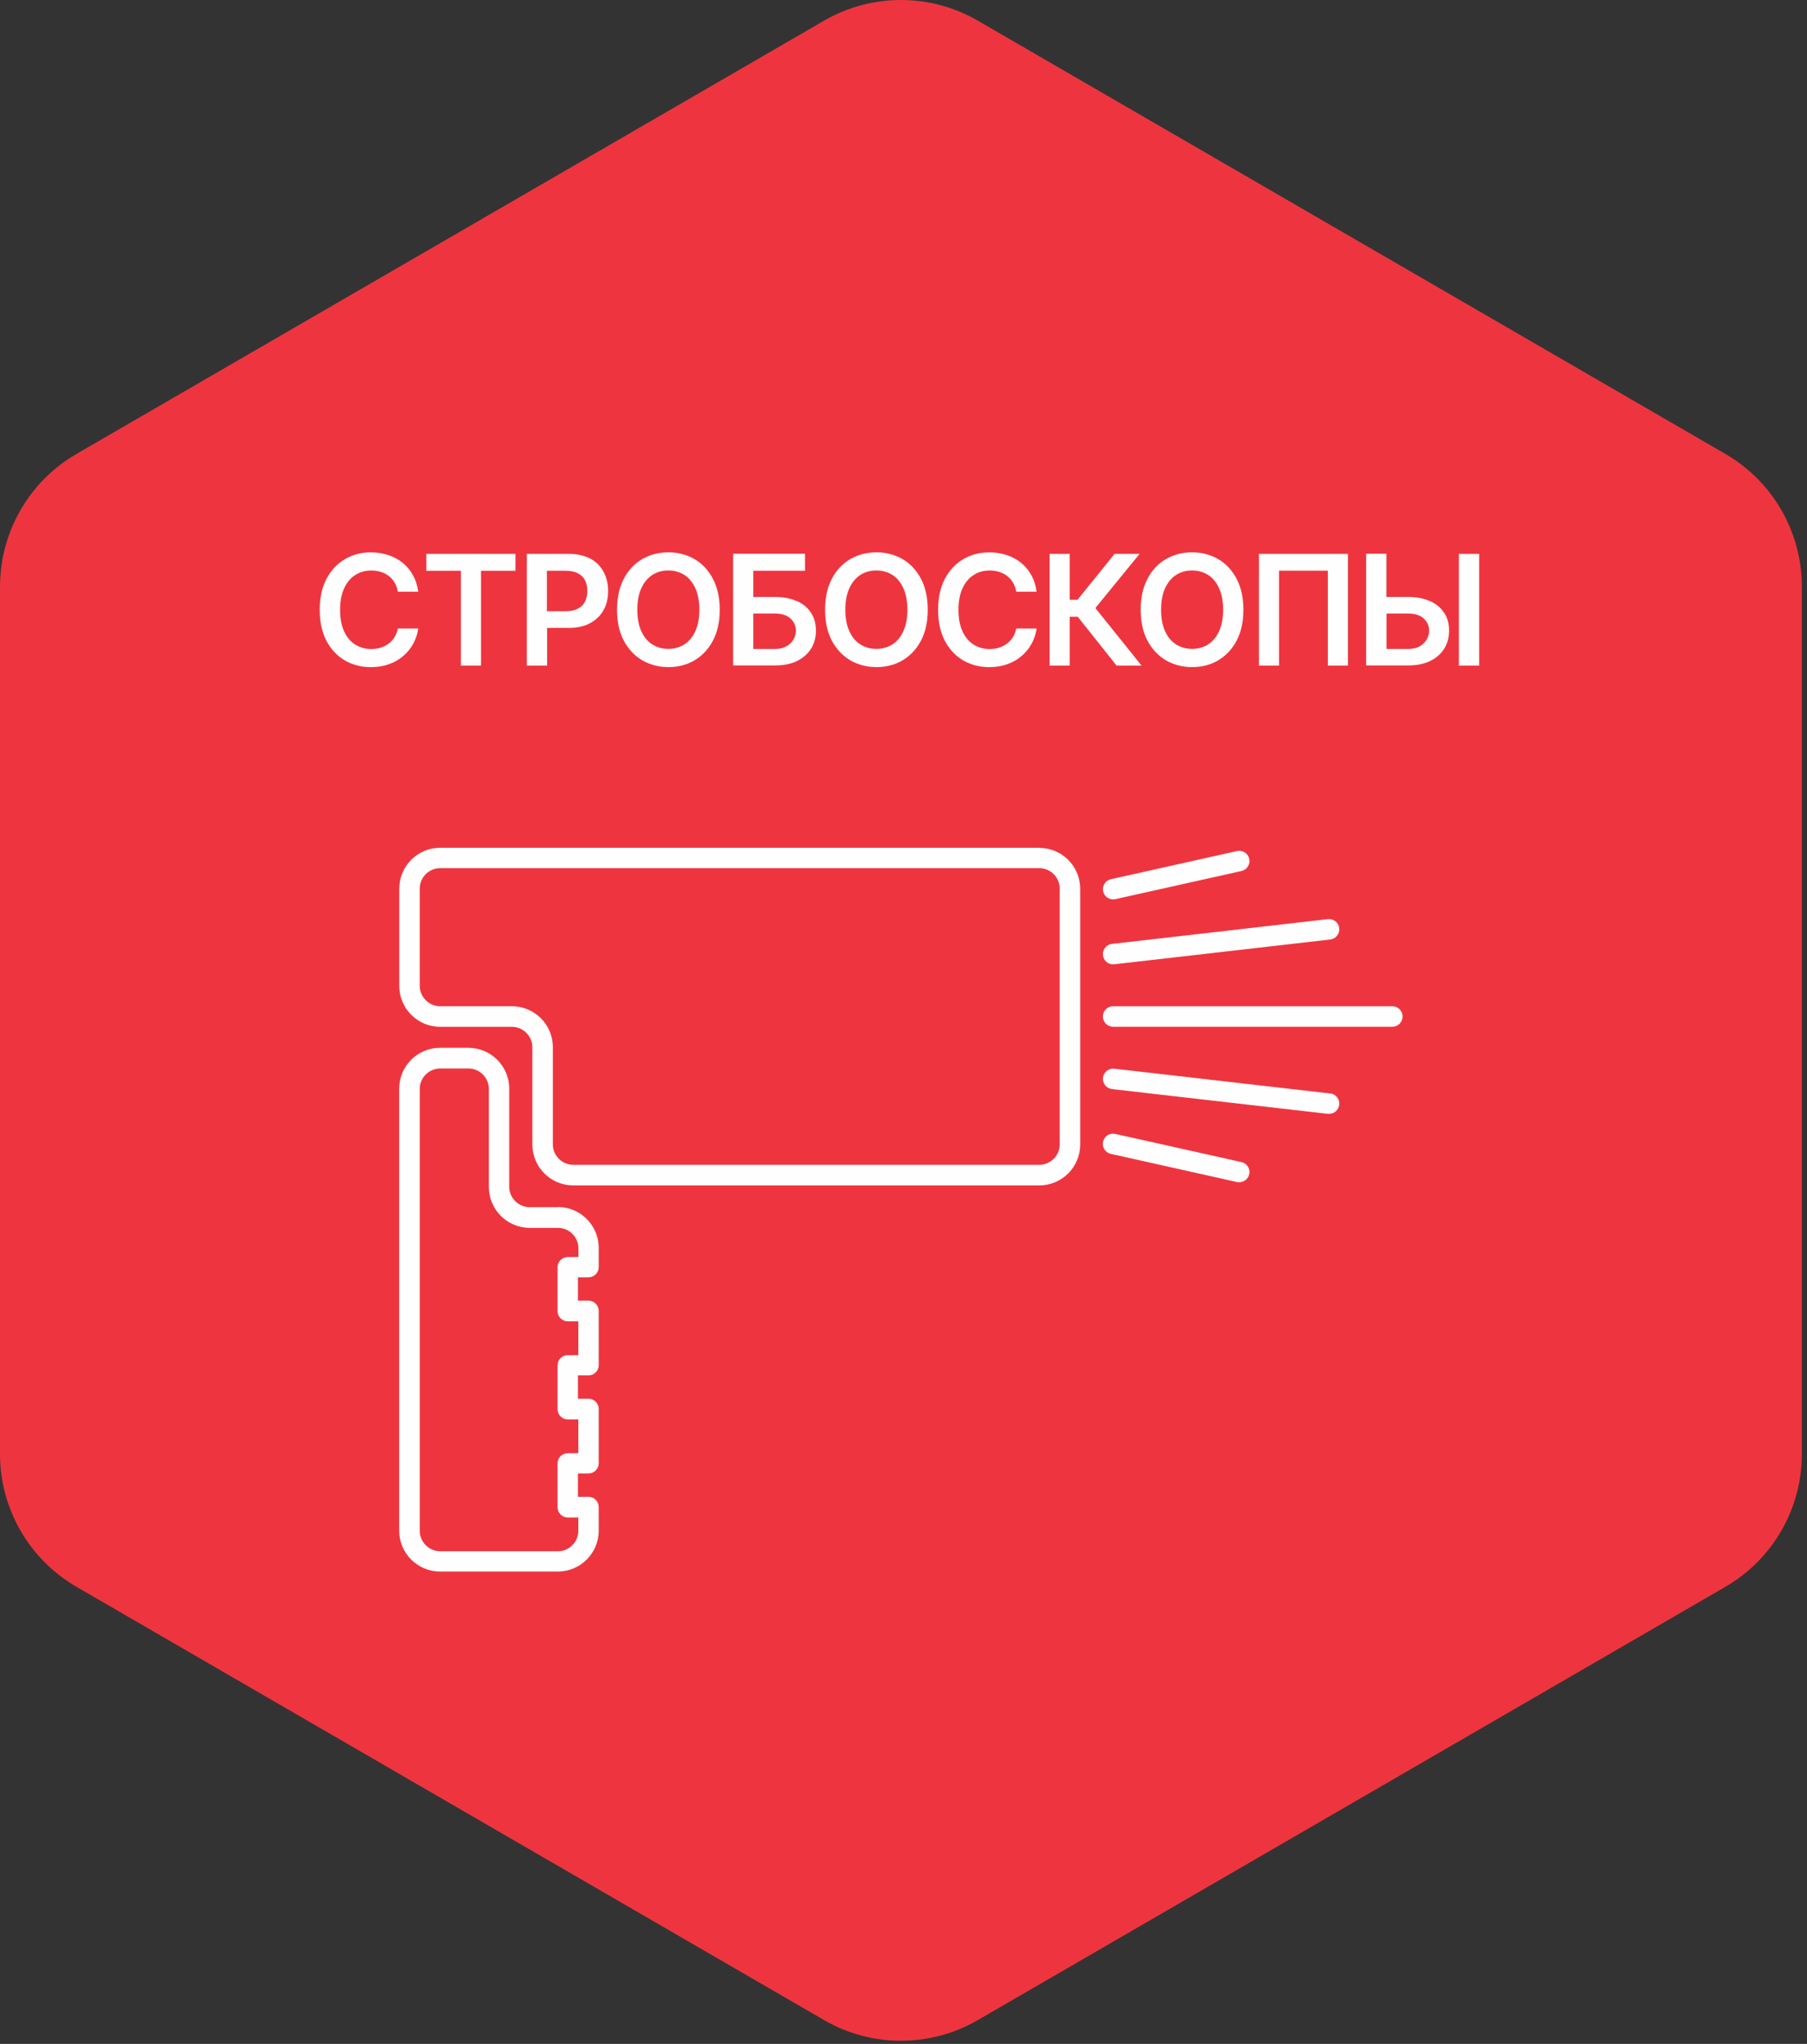
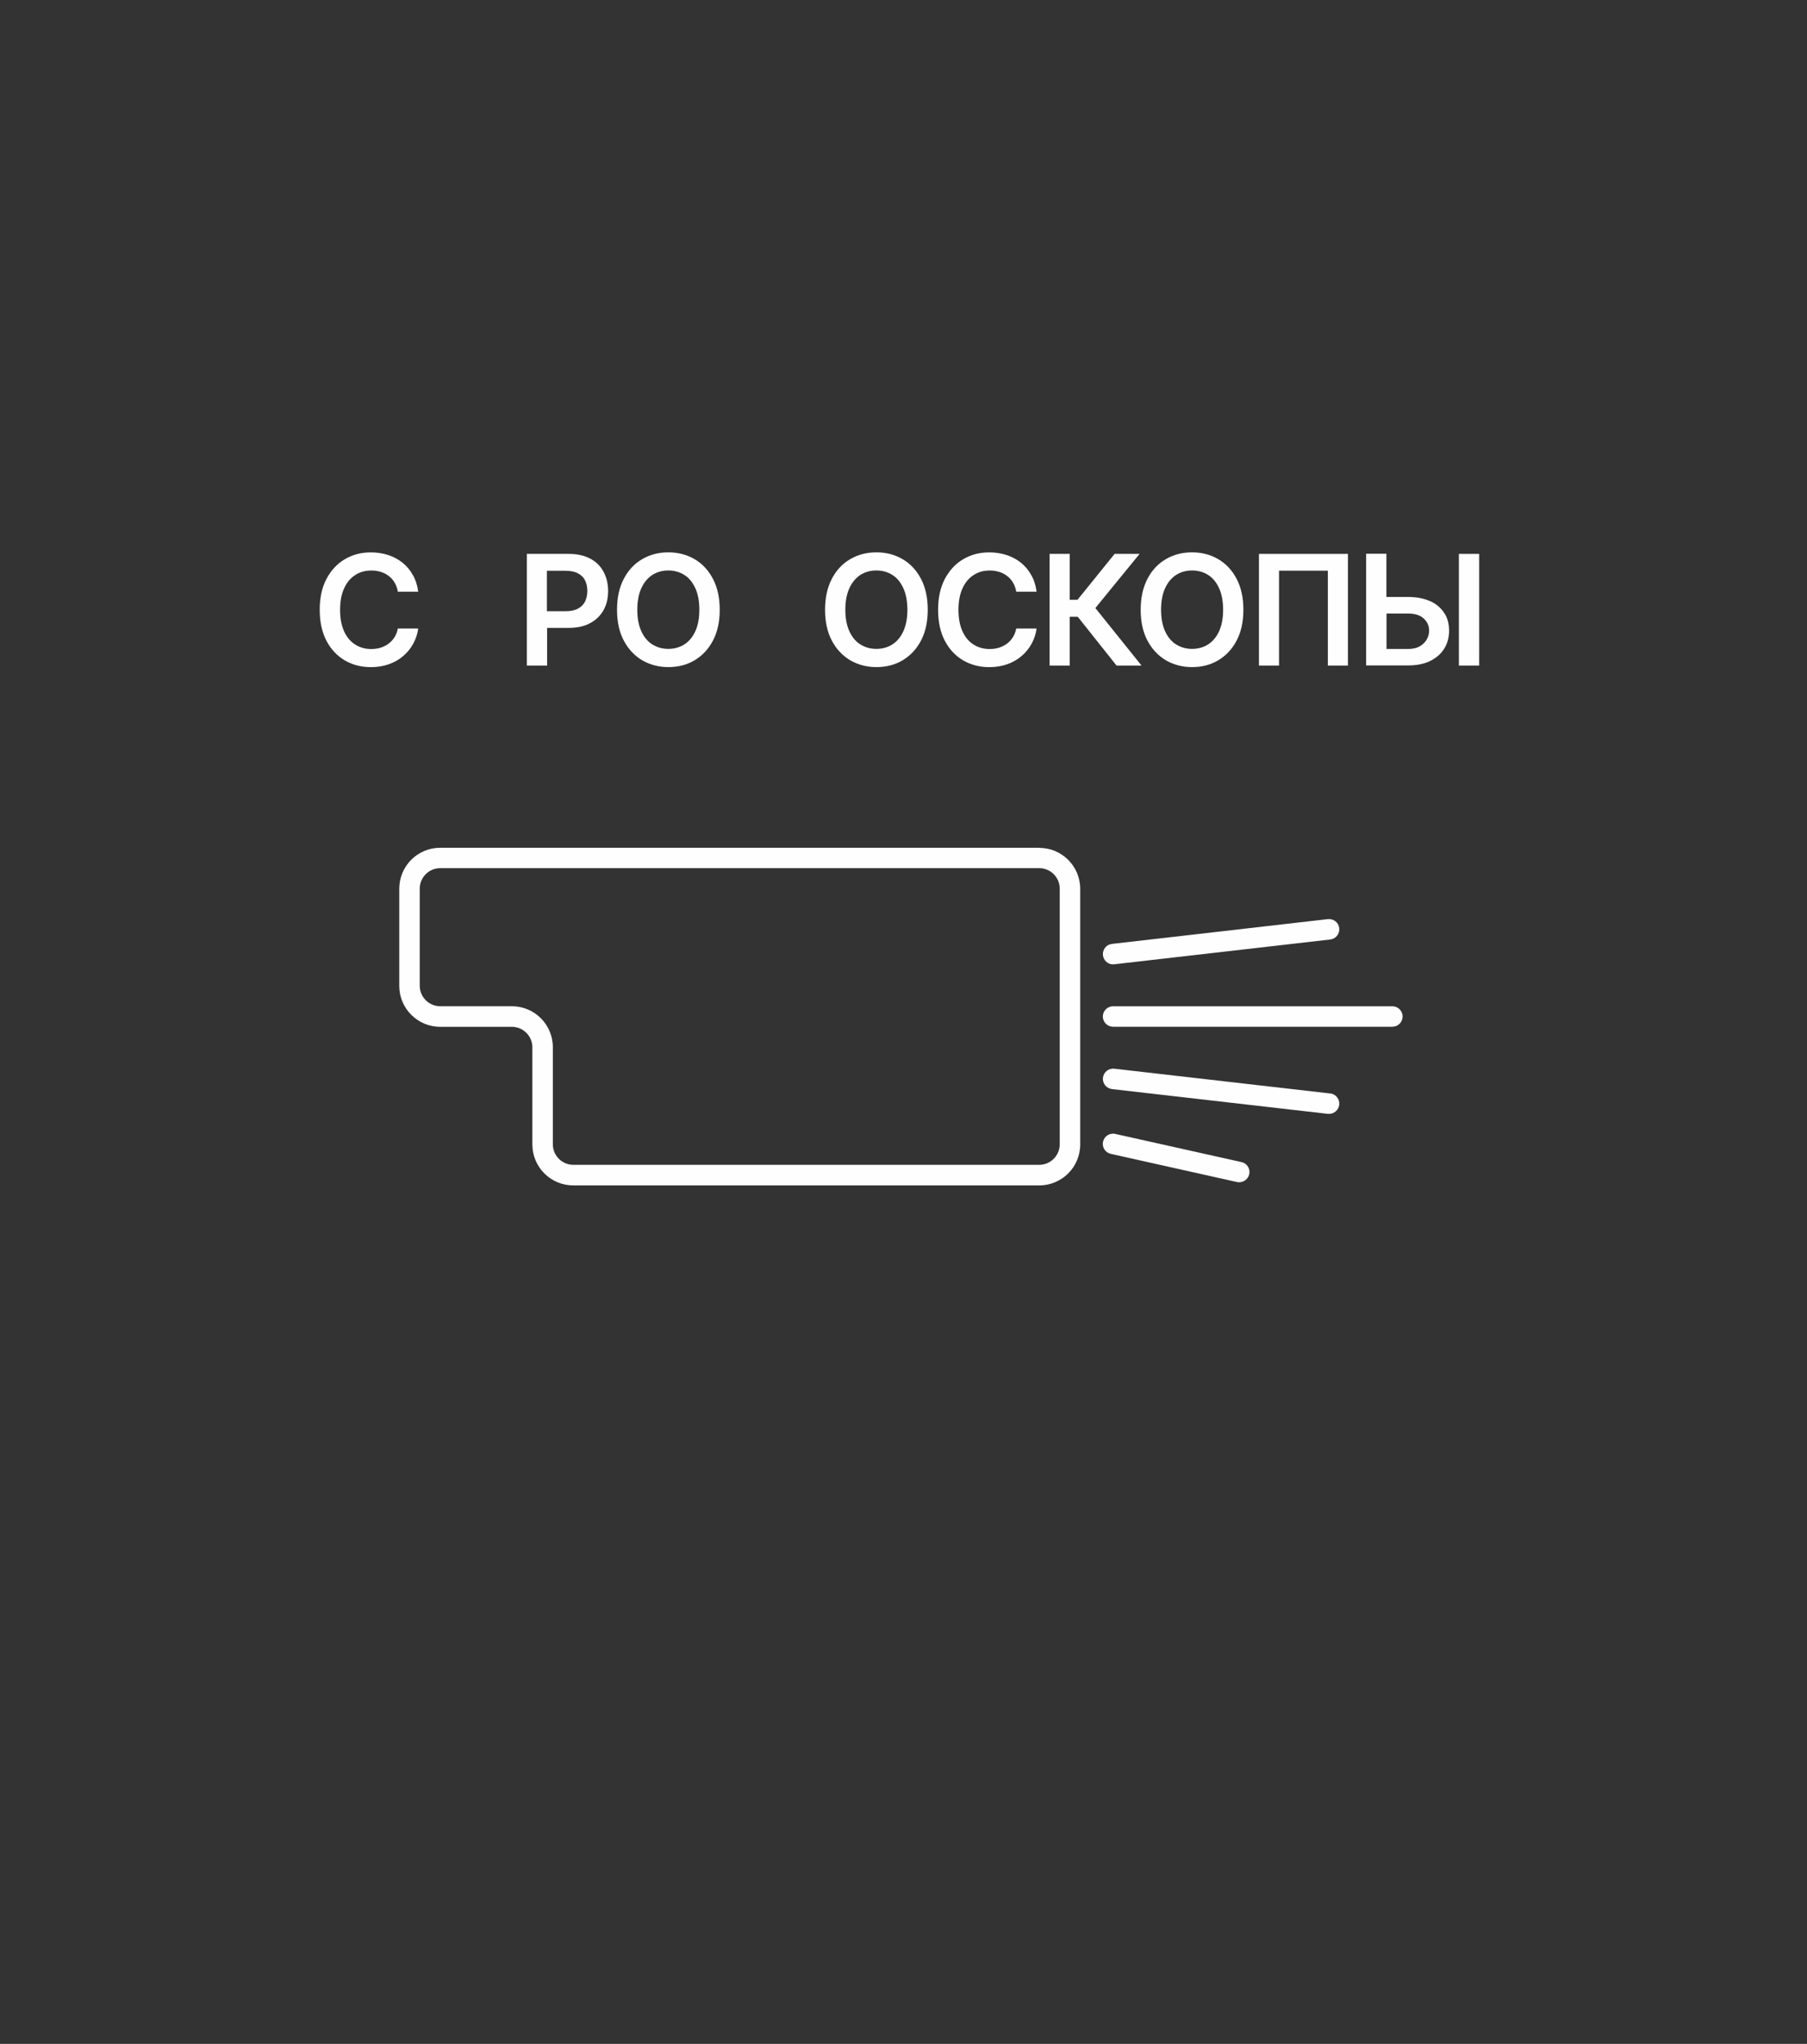
<svg xmlns="http://www.w3.org/2000/svg" width="183" height="207" viewBox="0 0 183 207" fill="none">
  <rect x="0" y="0" width="183" height="207" fill="#333333" stroke="none" />
-   <path d="M182.482 147.255V59.426C182.482 53.879 179.527 48.746 174.726 45.968L99.038 2.1C94.217 -0.7 88.265 -0.7 83.444 2.1L7.755 45.968C2.955 48.746 0 53.879 0 59.426V147.255C0 152.802 2.955 157.935 7.755 160.713L83.444 204.581C88.265 207.381 94.217 207.381 99.038 204.581L174.726 160.713C179.527 157.935 182.482 152.802 182.482 147.255Z" fill="#EE353F" />
  <path d="M141.009 101.912H112.724C112.154 101.912 111.688 102.379 111.688 102.949C111.688 103.519 112.154 103.986 112.724 103.986H141.009C141.579 103.986 142.046 103.519 142.046 102.949C142.046 102.379 141.579 101.912 141.009 101.912Z" fill="#FEFEFE" />
  <path d="M112.724 97.659C112.724 97.659 112.807 97.659 112.849 97.659L134.715 95.15C135.286 95.088 135.69 94.569 135.628 93.999C135.565 93.428 135.047 93.024 134.477 93.086L112.61 95.596C112.04 95.658 111.636 96.176 111.698 96.746C111.76 97.275 112.206 97.669 112.724 97.669V97.659Z" fill="#FEFEFE" />
-   <path d="M112.724 91.085C112.797 91.085 112.88 91.085 112.952 91.064L125.726 88.213C126.286 88.088 126.638 87.528 126.514 86.979C126.389 86.419 125.84 86.067 125.28 86.191L112.506 89.042C111.946 89.167 111.594 89.727 111.718 90.276C111.822 90.763 112.257 91.085 112.734 91.085H112.724Z" fill="#FEFEFE" />
  <path d="M134.715 110.744L112.849 108.235C112.278 108.173 111.77 108.577 111.698 109.147C111.636 109.717 112.04 110.226 112.61 110.298L134.477 112.807C134.477 112.807 134.56 112.807 134.601 112.807C135.12 112.807 135.565 112.413 135.628 111.884C135.69 111.314 135.286 110.806 134.715 110.734V110.744Z" fill="#FEFEFE" />
  <path d="M125.716 117.691L112.942 114.839C112.383 114.715 111.833 115.068 111.709 115.627C111.584 116.187 111.937 116.737 112.497 116.861L125.27 119.713C125.343 119.733 125.426 119.733 125.498 119.733C125.975 119.733 126.4 119.401 126.514 118.925C126.639 118.365 126.286 117.815 125.726 117.691H125.716Z" fill="#FEFEFE" />
  <path d="M105.248 85.859H44.583C42.291 85.859 40.435 87.715 40.435 90.007V99.846C40.435 102.138 42.291 103.993 44.583 103.993H51.841C52.981 103.993 53.914 104.927 53.914 106.067V115.907C53.914 118.198 55.77 120.054 58.062 120.054H105.248C107.539 120.054 109.395 118.198 109.395 115.907V90.017C109.395 87.726 107.539 85.87 105.248 85.87V85.859ZM107.321 115.896C107.321 117.037 106.388 117.97 105.248 117.97H58.062C56.921 117.97 55.988 117.037 55.988 115.896V106.057C55.988 103.765 54.132 101.909 51.841 101.909H44.583C43.442 101.909 42.509 100.976 42.509 99.836V89.996C42.509 88.856 43.442 87.923 44.583 87.923H105.248C106.388 87.923 107.321 88.856 107.321 89.996V115.886V115.896Z" fill="#FEFEFE" />
-   <path d="M56.497 122.261H53.645C52.505 122.261 51.572 121.327 51.572 120.187V110.264C51.572 107.973 49.716 106.117 47.424 106.117H44.573C42.282 106.117 40.426 107.973 40.426 110.264V155.014C40.426 157.305 42.282 159.161 44.573 159.161H56.486C58.778 159.161 60.634 157.305 60.634 155.014V152.629C60.634 152.059 60.167 151.592 59.597 151.592H58.529V149.228H59.597C60.167 149.228 60.634 148.762 60.634 148.192V142.696C60.634 142.126 60.167 141.66 59.597 141.66H58.529V139.296H59.597C60.167 139.296 60.634 138.829 60.634 138.259V132.764C60.634 132.193 60.167 131.727 59.597 131.727H58.529V129.363H59.597C60.167 129.363 60.634 128.896 60.634 128.326V126.387C60.634 124.096 58.778 122.24 56.486 122.24L56.497 122.261ZM58.57 127.31H57.502C56.932 127.31 56.465 127.776 56.465 128.347V132.784C56.465 133.355 56.932 133.821 57.502 133.821H58.57V137.243H57.502C56.932 137.243 56.465 137.709 56.465 138.28V142.717C56.465 143.287 56.932 143.754 57.502 143.754H58.57V147.175H57.502C56.932 147.175 56.465 147.642 56.465 148.212V152.65C56.465 153.22 56.932 153.687 57.502 153.687H58.57V155.035C58.57 156.175 57.637 157.108 56.497 157.108H44.584C43.443 157.108 42.51 156.175 42.51 155.035V110.285C42.51 109.145 43.443 108.212 44.584 108.212H47.435C48.575 108.212 49.508 109.145 49.508 110.285V120.208C49.508 122.499 51.364 124.355 53.656 124.355H56.507C57.648 124.355 58.581 125.288 58.581 126.429V127.331L58.57 127.31Z" fill="#FEFEFE" />
  <path d="M35.977 58.235C36.454 57.924 37.003 57.779 37.615 57.779C37.957 57.779 38.279 57.83 38.579 57.924C38.88 58.017 39.139 58.152 39.377 58.338C39.616 58.525 39.813 58.743 39.968 59.012C40.124 59.272 40.238 59.583 40.29 59.925H42.353C42.27 59.292 42.094 58.732 41.814 58.245C41.544 57.747 41.192 57.333 40.767 56.991C40.342 56.648 39.854 56.389 39.315 56.213C38.776 56.037 38.185 55.943 37.563 55.943C36.578 55.943 35.697 56.172 34.919 56.638C34.142 57.094 33.519 57.768 33.063 58.629C32.607 59.5 32.379 60.536 32.379 61.76C32.379 62.983 32.607 64.02 33.053 64.881C33.499 65.741 34.121 66.405 34.898 66.871C35.676 67.328 36.568 67.566 37.563 67.566C38.237 67.566 38.849 67.463 39.398 67.266C39.948 67.069 40.435 66.789 40.85 66.426C41.264 66.073 41.596 65.658 41.855 65.181C42.115 64.704 42.281 64.197 42.353 63.657H40.29C40.228 63.989 40.114 64.29 39.948 64.539C39.792 64.798 39.585 65.016 39.346 65.192C39.108 65.368 38.838 65.503 38.548 65.596C38.258 65.689 37.936 65.731 37.594 65.731C36.982 65.731 36.433 65.576 35.966 65.275C35.489 64.974 35.116 64.528 34.847 63.937C34.577 63.346 34.442 62.62 34.442 61.76C34.442 60.899 34.577 60.184 34.847 59.593C35.116 59.002 35.489 58.546 35.966 58.245L35.977 58.235Z" fill="#FEFEFE" />
-   <path d="M43.174 57.806H46.678V67.407H48.711V57.806H52.205V56.096H43.174V57.806Z" fill="#FEFEFE" />
  <path d="M59.782 56.583C59.191 56.262 58.465 56.096 57.594 56.096H53.353V67.407H55.406V63.592H57.573C58.444 63.592 59.181 63.436 59.772 63.105C60.373 62.783 60.819 62.337 61.13 61.778C61.441 61.218 61.586 60.564 61.586 59.849C61.586 59.134 61.43 58.491 61.13 57.92C60.829 57.35 60.383 56.904 59.792 56.583H59.782ZM59.253 60.917C59.097 61.228 58.859 61.467 58.527 61.643C58.206 61.819 57.781 61.902 57.273 61.902H55.386V57.806H57.262C57.781 57.806 58.196 57.889 58.527 58.066C58.859 58.232 59.097 58.47 59.253 58.781C59.409 59.092 59.481 59.445 59.481 59.849C59.481 60.253 59.398 60.606 59.253 60.917Z" fill="#FEFEFE" />
  <path d="M70.347 56.634C69.57 56.178 68.678 55.94 67.693 55.94C66.708 55.94 65.817 56.168 65.028 56.634C64.24 57.09 63.618 57.764 63.173 58.625C62.716 59.496 62.488 60.533 62.488 61.756C62.488 62.98 62.716 64.016 63.173 64.877C63.629 65.737 64.251 66.401 65.028 66.868C65.817 67.324 66.708 67.562 67.693 67.562C68.678 67.562 69.57 67.334 70.347 66.868C71.125 66.401 71.747 65.748 72.203 64.877C72.66 64.006 72.888 62.969 72.888 61.756C72.888 60.543 72.66 59.496 72.203 58.625C71.747 57.754 71.125 57.09 70.347 56.634ZM70.42 63.923C70.15 64.514 69.777 64.96 69.311 65.26C68.844 65.561 68.294 65.717 67.683 65.717C67.071 65.717 66.532 65.561 66.055 65.26C65.578 64.96 65.215 64.514 64.946 63.923C64.676 63.332 64.541 62.606 64.541 61.756C64.541 60.906 64.676 60.17 64.946 59.579C65.215 58.988 65.588 58.542 66.055 58.231C66.532 57.93 67.071 57.775 67.683 57.775C68.294 57.775 68.834 57.93 69.311 58.231C69.788 58.532 70.15 58.988 70.42 59.579C70.69 60.17 70.824 60.895 70.824 61.756C70.824 62.617 70.69 63.332 70.42 63.923Z" fill="#FEFEFE" />
-   <path d="M80.695 60.883C80.073 60.603 79.337 60.457 78.466 60.457H76.289V57.803H81.525V56.082H74.246V67.394H78.476C79.347 67.394 80.094 67.249 80.706 66.948C81.317 66.647 81.794 66.233 82.136 65.704C82.468 65.175 82.634 64.563 82.634 63.869C82.634 63.174 82.468 62.573 82.136 62.065C81.805 61.556 81.328 61.152 80.706 60.872L80.695 60.883ZM80.353 64.781C80.187 65.061 79.949 65.289 79.627 65.465C79.306 65.642 78.922 65.725 78.466 65.725H76.289V62.137H78.466C79.15 62.137 79.679 62.303 80.052 62.635C80.415 62.977 80.602 63.381 80.602 63.858C80.602 64.19 80.519 64.491 80.353 64.781Z" fill="#FEFEFE" />
  <path d="M91.416 56.634C90.638 56.178 89.746 55.94 88.761 55.94C87.776 55.94 86.885 56.168 86.097 56.634C85.309 57.09 84.687 57.764 84.241 58.625C83.785 59.496 83.557 60.533 83.557 61.756C83.557 62.98 83.785 64.016 84.241 64.877C84.697 65.737 85.319 66.401 86.097 66.868C86.885 67.324 87.776 67.562 88.761 67.562C89.746 67.562 90.638 67.334 91.416 66.868C92.193 66.401 92.816 65.748 93.272 64.877C93.728 64.006 93.956 62.969 93.956 61.756C93.956 60.543 93.728 59.496 93.272 58.625C92.816 57.754 92.193 57.09 91.416 56.634ZM91.488 63.923C91.219 64.514 90.846 64.96 90.379 65.26C89.912 65.561 89.363 65.717 88.751 65.717C88.139 65.717 87.6 65.561 87.123 65.26C86.646 64.96 86.284 64.514 86.014 63.923C85.744 63.332 85.61 62.606 85.61 61.756C85.61 60.906 85.744 60.17 86.014 59.579C86.284 58.988 86.657 58.542 87.123 58.231C87.6 57.93 88.139 57.775 88.751 57.775C89.363 57.775 89.902 57.93 90.379 58.231C90.856 58.532 91.219 58.988 91.488 59.579C91.758 60.17 91.893 60.895 91.893 61.756C91.893 62.617 91.758 63.332 91.488 63.923Z" fill="#FEFEFE" />
  <path d="M98.602 58.235C99.079 57.924 99.628 57.779 100.24 57.779C100.582 57.779 100.903 57.83 101.204 57.924C101.505 58.017 101.764 58.152 102.002 58.338C102.241 58.525 102.438 58.743 102.593 59.012C102.749 59.272 102.863 59.583 102.915 59.925H104.978C104.895 59.292 104.719 58.732 104.439 58.245C104.169 57.747 103.817 57.333 103.392 56.991C102.967 56.648 102.479 56.389 101.94 56.213C101.401 56.037 100.81 55.943 100.188 55.943C99.203 55.943 98.322 56.172 97.544 56.638C96.766 57.094 96.144 57.768 95.688 58.629C95.232 59.5 95.004 60.536 95.004 61.76C95.004 62.983 95.232 64.02 95.678 64.881C96.124 65.741 96.746 66.405 97.523 66.871C98.301 67.328 99.193 67.566 100.188 67.566C100.862 67.566 101.474 67.463 102.023 67.266C102.573 67.069 103.06 66.789 103.475 66.426C103.89 66.073 104.221 65.658 104.481 65.181C104.74 64.704 104.906 64.197 104.978 63.657H102.915C102.853 63.989 102.739 64.29 102.573 64.539C102.417 64.798 102.21 65.016 101.971 65.192C101.733 65.368 101.463 65.503 101.173 65.596C100.883 65.689 100.561 65.731 100.219 65.731C99.607 65.731 99.058 65.576 98.591 65.275C98.114 64.974 97.741 64.528 97.472 63.937C97.202 63.346 97.067 62.62 97.067 61.76C97.067 60.899 97.202 60.184 97.472 59.593C97.741 59.002 98.114 58.546 98.591 58.245L98.602 58.235Z" fill="#FEFEFE" />
  <path d="M115.409 56.096H112.879L109.125 60.741H108.337V56.096H106.295V67.407H108.337V62.462H109.146L113.076 67.407H115.606L110.93 61.581L115.409 56.096Z" fill="#FEFEFE" />
  <path d="M123.381 56.634C122.603 56.178 121.711 55.94 120.726 55.94C119.741 55.94 118.85 56.168 118.062 56.634C117.274 57.09 116.652 57.764 116.206 58.625C115.75 59.496 115.521 60.533 115.521 61.756C115.521 62.98 115.75 64.016 116.206 64.877C116.662 65.737 117.284 66.401 118.062 66.868C118.85 67.324 119.741 67.562 120.726 67.562C121.711 67.562 122.603 67.334 123.381 66.868C124.158 66.401 124.78 65.748 125.237 64.877C125.693 64.006 125.921 62.969 125.921 61.756C125.921 60.543 125.693 59.496 125.237 58.625C124.78 57.754 124.158 57.09 123.381 56.634ZM123.464 63.923C123.194 64.514 122.821 64.96 122.354 65.26C121.888 65.561 121.338 65.717 120.726 65.717C120.115 65.717 119.575 65.561 119.099 65.26C118.622 64.96 118.259 64.514 117.989 63.923C117.72 63.332 117.585 62.606 117.585 61.756C117.585 60.906 117.72 60.17 117.989 59.579C118.259 58.988 118.632 58.542 119.099 58.231C119.575 57.93 120.115 57.775 120.726 57.775C121.338 57.775 121.877 57.93 122.354 58.231C122.831 58.532 123.194 58.988 123.464 59.579C123.733 60.17 123.868 60.895 123.868 61.756C123.868 62.617 123.733 63.332 123.464 63.923Z" fill="#FEFEFE" />
  <path d="M127.498 67.407H129.53V57.796H134.476V67.407H136.508V56.096H127.498V67.407Z" fill="#FEFEFE" />
  <path d="M144.823 60.883C144.201 60.603 143.455 60.457 142.584 60.457H140.406V56.082H138.354V67.394H142.584C143.455 67.394 144.201 67.249 144.823 66.948C145.445 66.647 145.922 66.233 146.254 65.704C146.586 65.175 146.752 64.563 146.752 63.869C146.752 63.174 146.596 62.573 146.254 62.065C145.912 61.556 145.445 61.152 144.823 60.872V60.883ZM144.481 64.781C144.315 65.061 144.077 65.289 143.766 65.465C143.455 65.642 143.061 65.725 142.594 65.725H140.417V62.137H142.594C143.289 62.137 143.818 62.303 144.18 62.635C144.543 62.967 144.73 63.381 144.73 63.858C144.73 64.19 144.647 64.491 144.481 64.781Z" fill="#FEFEFE" />
  <path d="M149.799 56.096H147.746V67.407H149.799V56.096Z" fill="#FEFEFE" />
</svg>